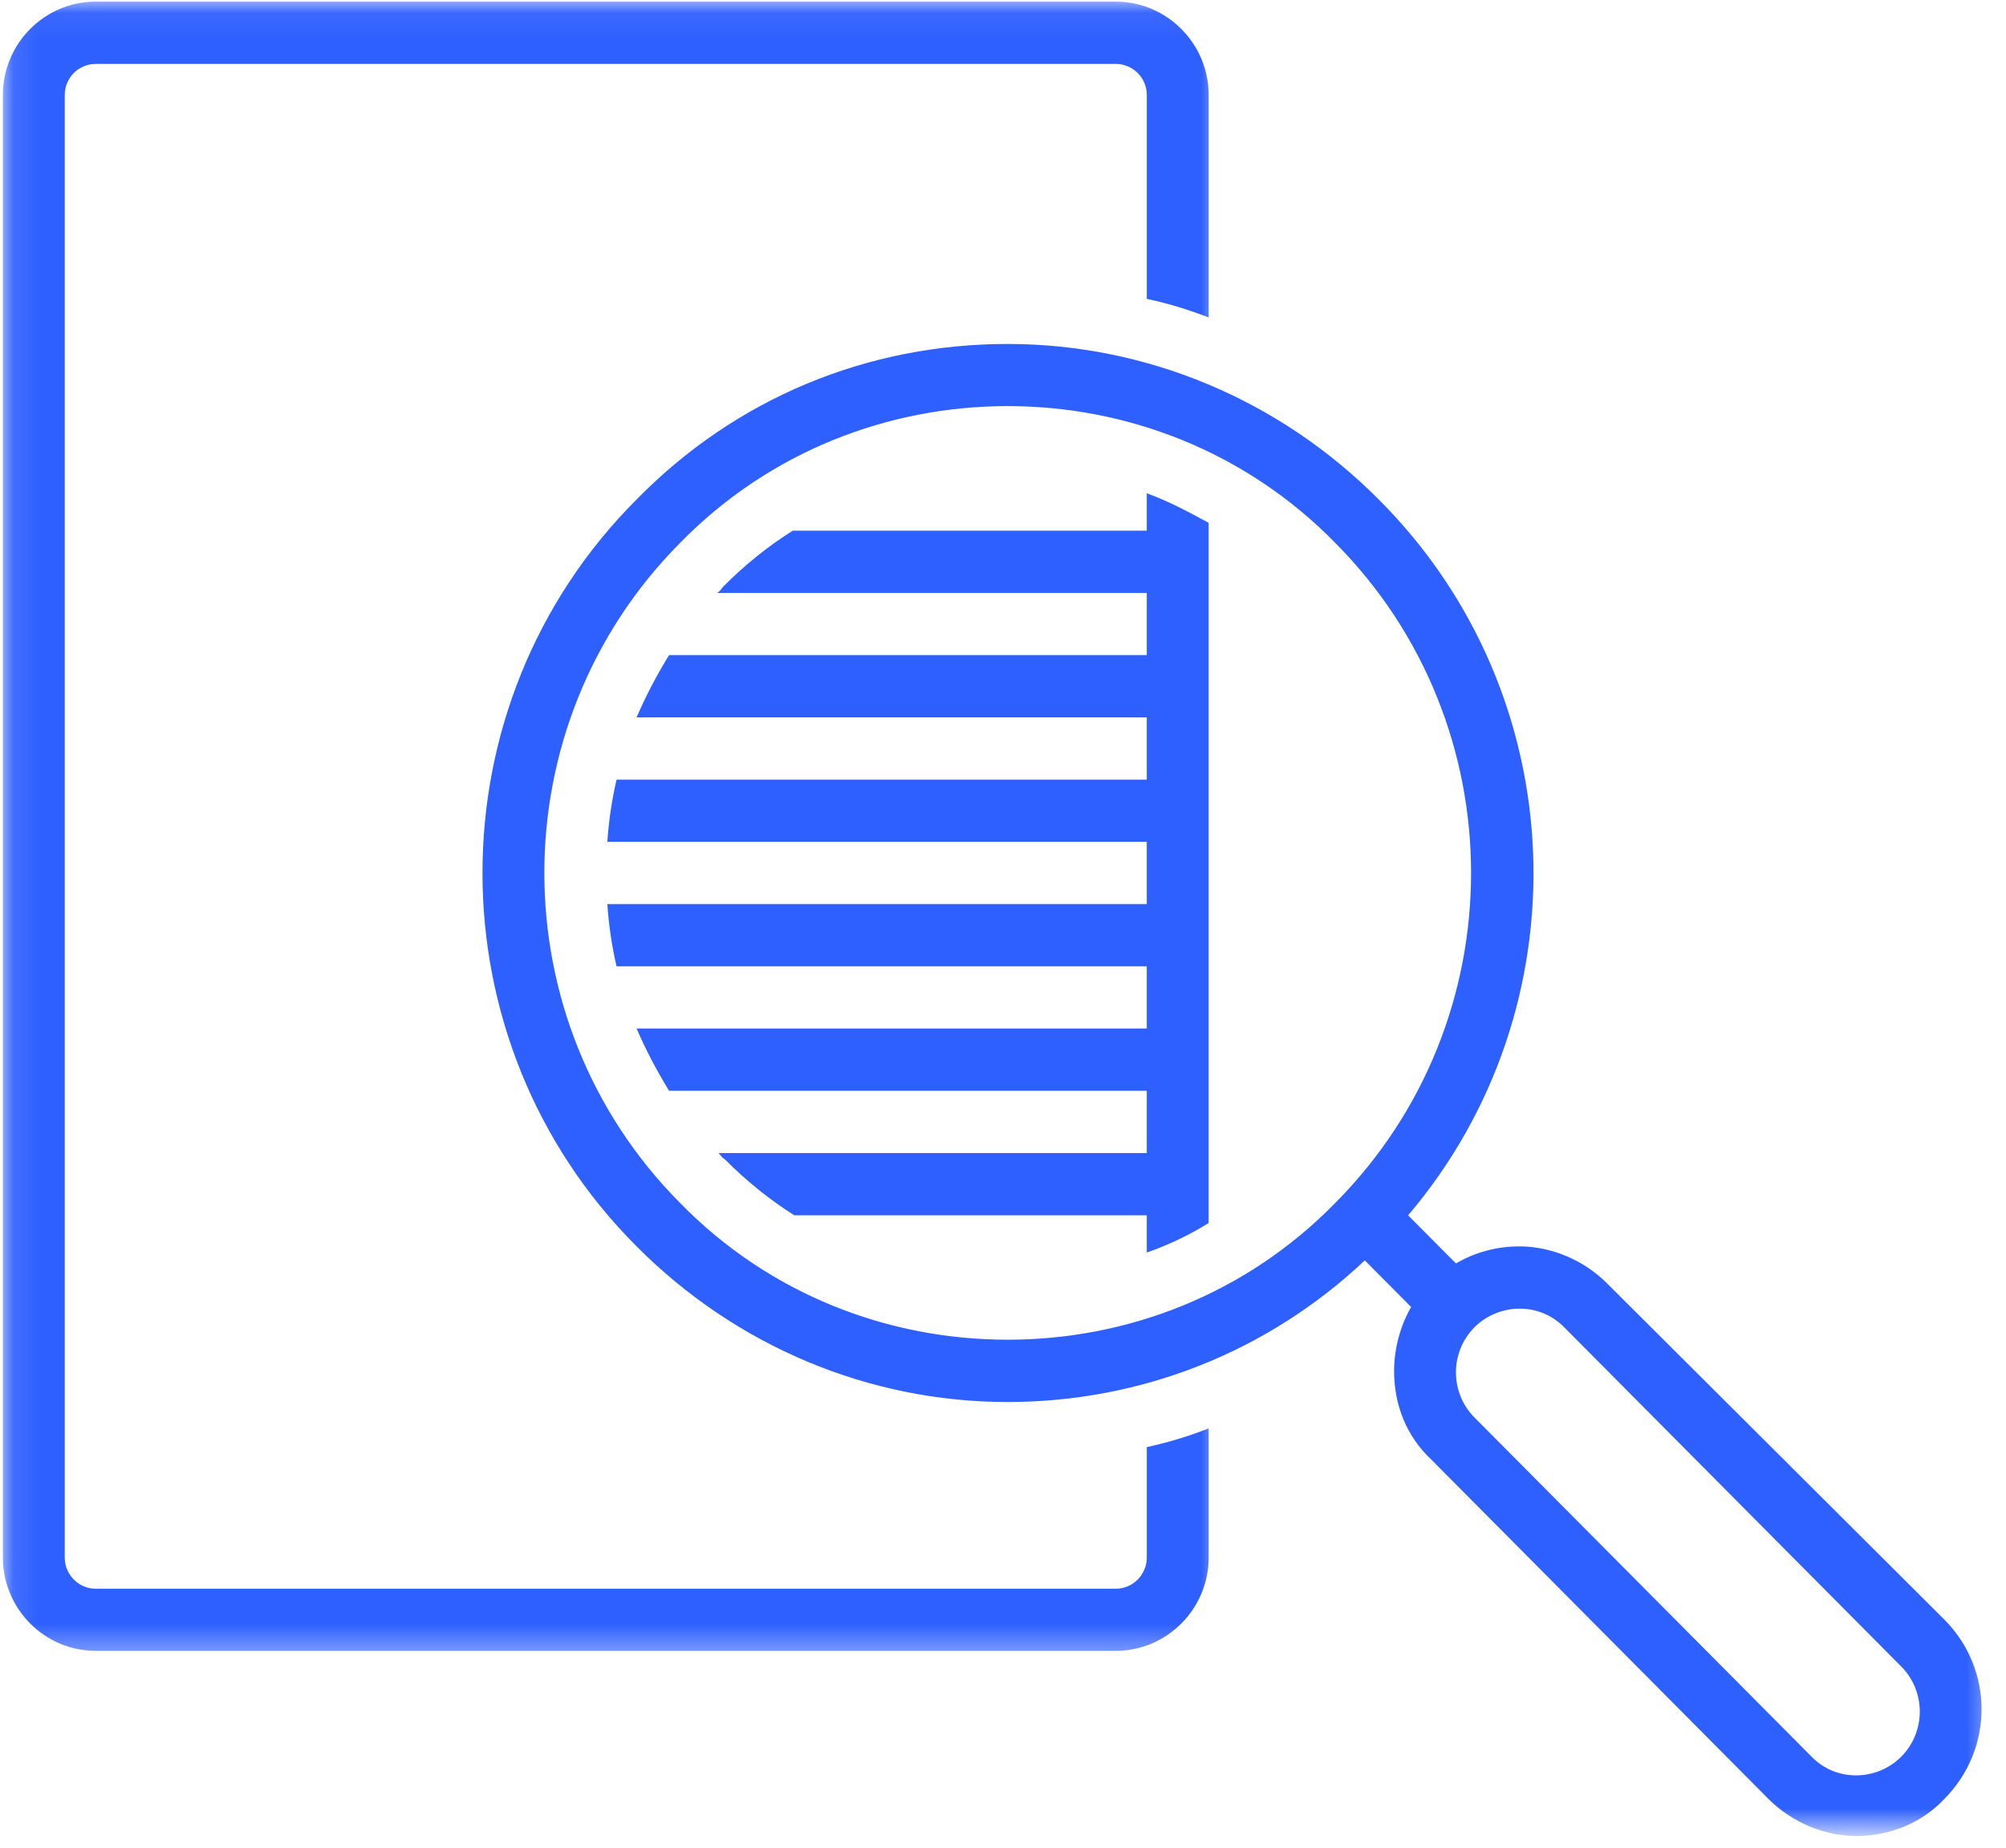
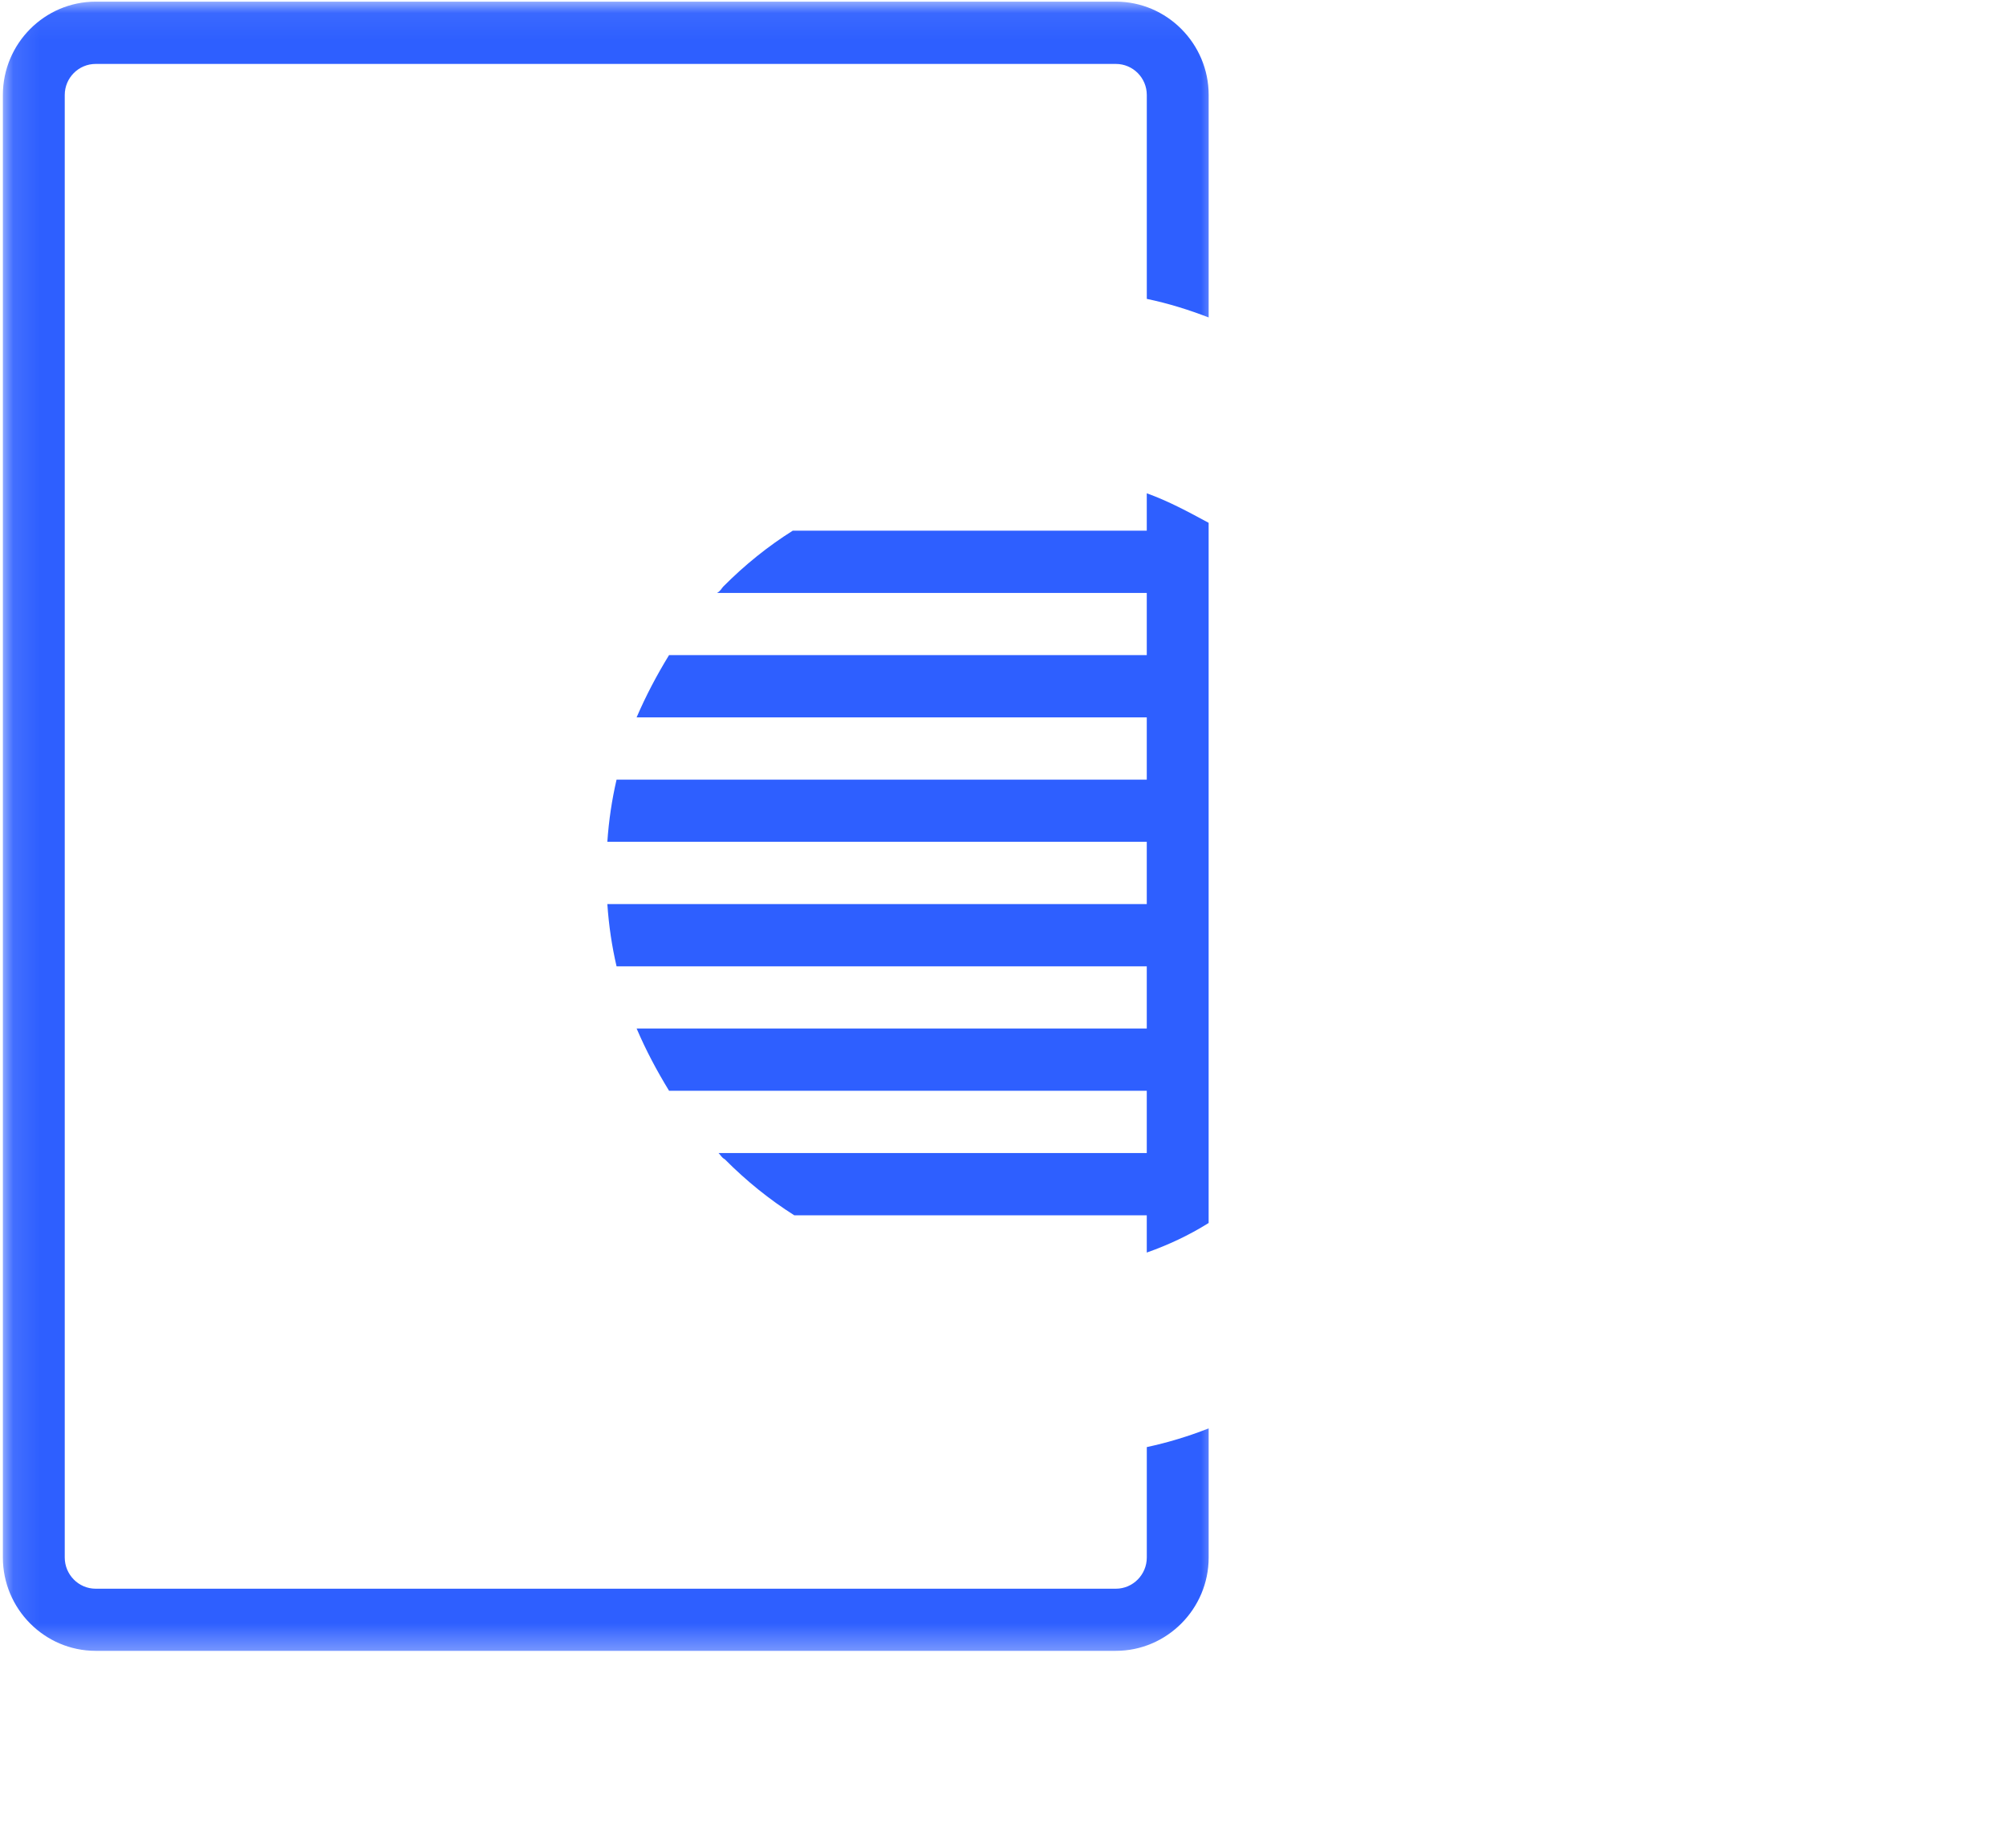
<svg xmlns="http://www.w3.org/2000/svg" width="76" height="70" viewBox="0 0 76 70" fill="none">
  <mask id="mask0_2724_14696" style="mask-type:luminance" maskUnits="userSpaceOnUse" x="0" y="0" width="47" height="63">
    <path d="M0.1 0.062H46.334V62.667H0.1V0.062Z" fill="white" />
  </mask>
  <g mask="url(#mask0_2724_14696)">
    <path d="M3.625 62.542H42.276C44.208 62.542 45.792 60.953 45.792 59.005V54.115C45.031 54.411 44.271 54.646 43.448 54.823V59.005C43.448 59.656 42.922 60.188 42.276 60.188H3.625C2.979 60.188 2.453 59.656 2.453 59.005V3.599C2.453 2.948 2.979 2.422 3.625 2.422H42.276C42.922 2.422 43.448 2.948 43.448 3.599V11.323C44.271 11.495 45.031 11.734 45.792 12.026V3.599C45.792 1.651 44.208 0.062 42.276 0.062H3.625C1.688 0.062 0.109 1.651 0.109 3.599V59.005C0.109 60.953 1.688 62.542 3.625 62.542Z" fill="#2E5FFF" />
  </g>
  <mask id="mask1_2724_14696" style="mask-type:luminance" maskUnits="userSpaceOnUse" x="17" y="12" width="59" height="58">
-     <path d="M17 12H75.552V69.338H17V12Z" fill="white" />
-   </mask>
+     </mask>
  <g mask="url(#mask1_2724_14696)">
    <path d="M60.9 48.635C60.025 47.75 58.791 47.219 57.562 47.219C56.687 47.219 55.864 47.453 55.161 47.865L53.348 46.042C60.025 38.198 59.671 26.354 52.234 18.922C48.484 15.151 43.447 13.031 38.176 13.031C32.848 13.031 27.869 15.094 24.119 18.922C16.333 26.703 16.333 39.438 24.119 47.219C27.869 50.99 32.906 53.115 38.176 53.115C43.213 53.115 48.015 51.229 51.708 47.75L53.463 49.516C53.051 50.224 52.817 51.109 52.817 51.932C52.817 53.229 53.286 54.411 54.223 55.292L66.994 68.146C67.869 69.026 69.098 69.557 70.333 69.557C71.562 69.557 72.791 69.088 73.671 68.146C75.541 66.255 75.541 63.25 73.671 61.365L60.9 48.635ZM50.593 45.568C47.197 49.047 42.687 50.755 38.176 50.755C33.666 50.755 29.156 49.047 25.76 45.568C18.911 38.672 18.911 27.474 25.76 20.573C29.156 17.099 33.666 15.385 38.176 15.385C42.687 15.385 47.197 17.099 50.593 20.573C57.447 27.474 57.447 38.672 50.593 45.568ZM72.031 66.552C71.562 67.026 70.916 67.26 70.333 67.26C69.687 67.26 69.098 67.026 68.635 66.552L55.864 53.703C54.926 52.76 54.926 51.229 55.864 50.281C56.333 49.812 56.978 49.578 57.562 49.578C58.208 49.578 58.791 49.812 59.26 50.281L72.031 63.135C72.968 64.078 72.968 65.609 72.031 66.552Z" fill="#2E5FFF" />
  </g>
  <path d="M43.447 20.104H30.036C29.098 20.693 28.218 21.401 27.4 22.224C27.343 22.287 27.286 22.401 27.166 22.463H43.447V24.818H25.348C24.88 25.583 24.473 26.354 24.119 27.177H43.447V29.537H23.359C23.182 30.302 23.067 31.068 23.01 31.891H43.447V34.25H23.01C23.067 35.078 23.182 35.844 23.359 36.609H43.447V38.964H24.119C24.473 39.792 24.88 40.557 25.348 41.323H43.447V43.682H27.223C27.286 43.74 27.343 43.859 27.458 43.917C28.281 44.745 29.156 45.448 30.093 46.042H43.447V47.453C44.27 47.161 45.031 46.807 45.791 46.333V19.807C45.031 19.396 44.27 18.984 43.447 18.688V20.104Z" fill="#2E5FFF" />
</svg>